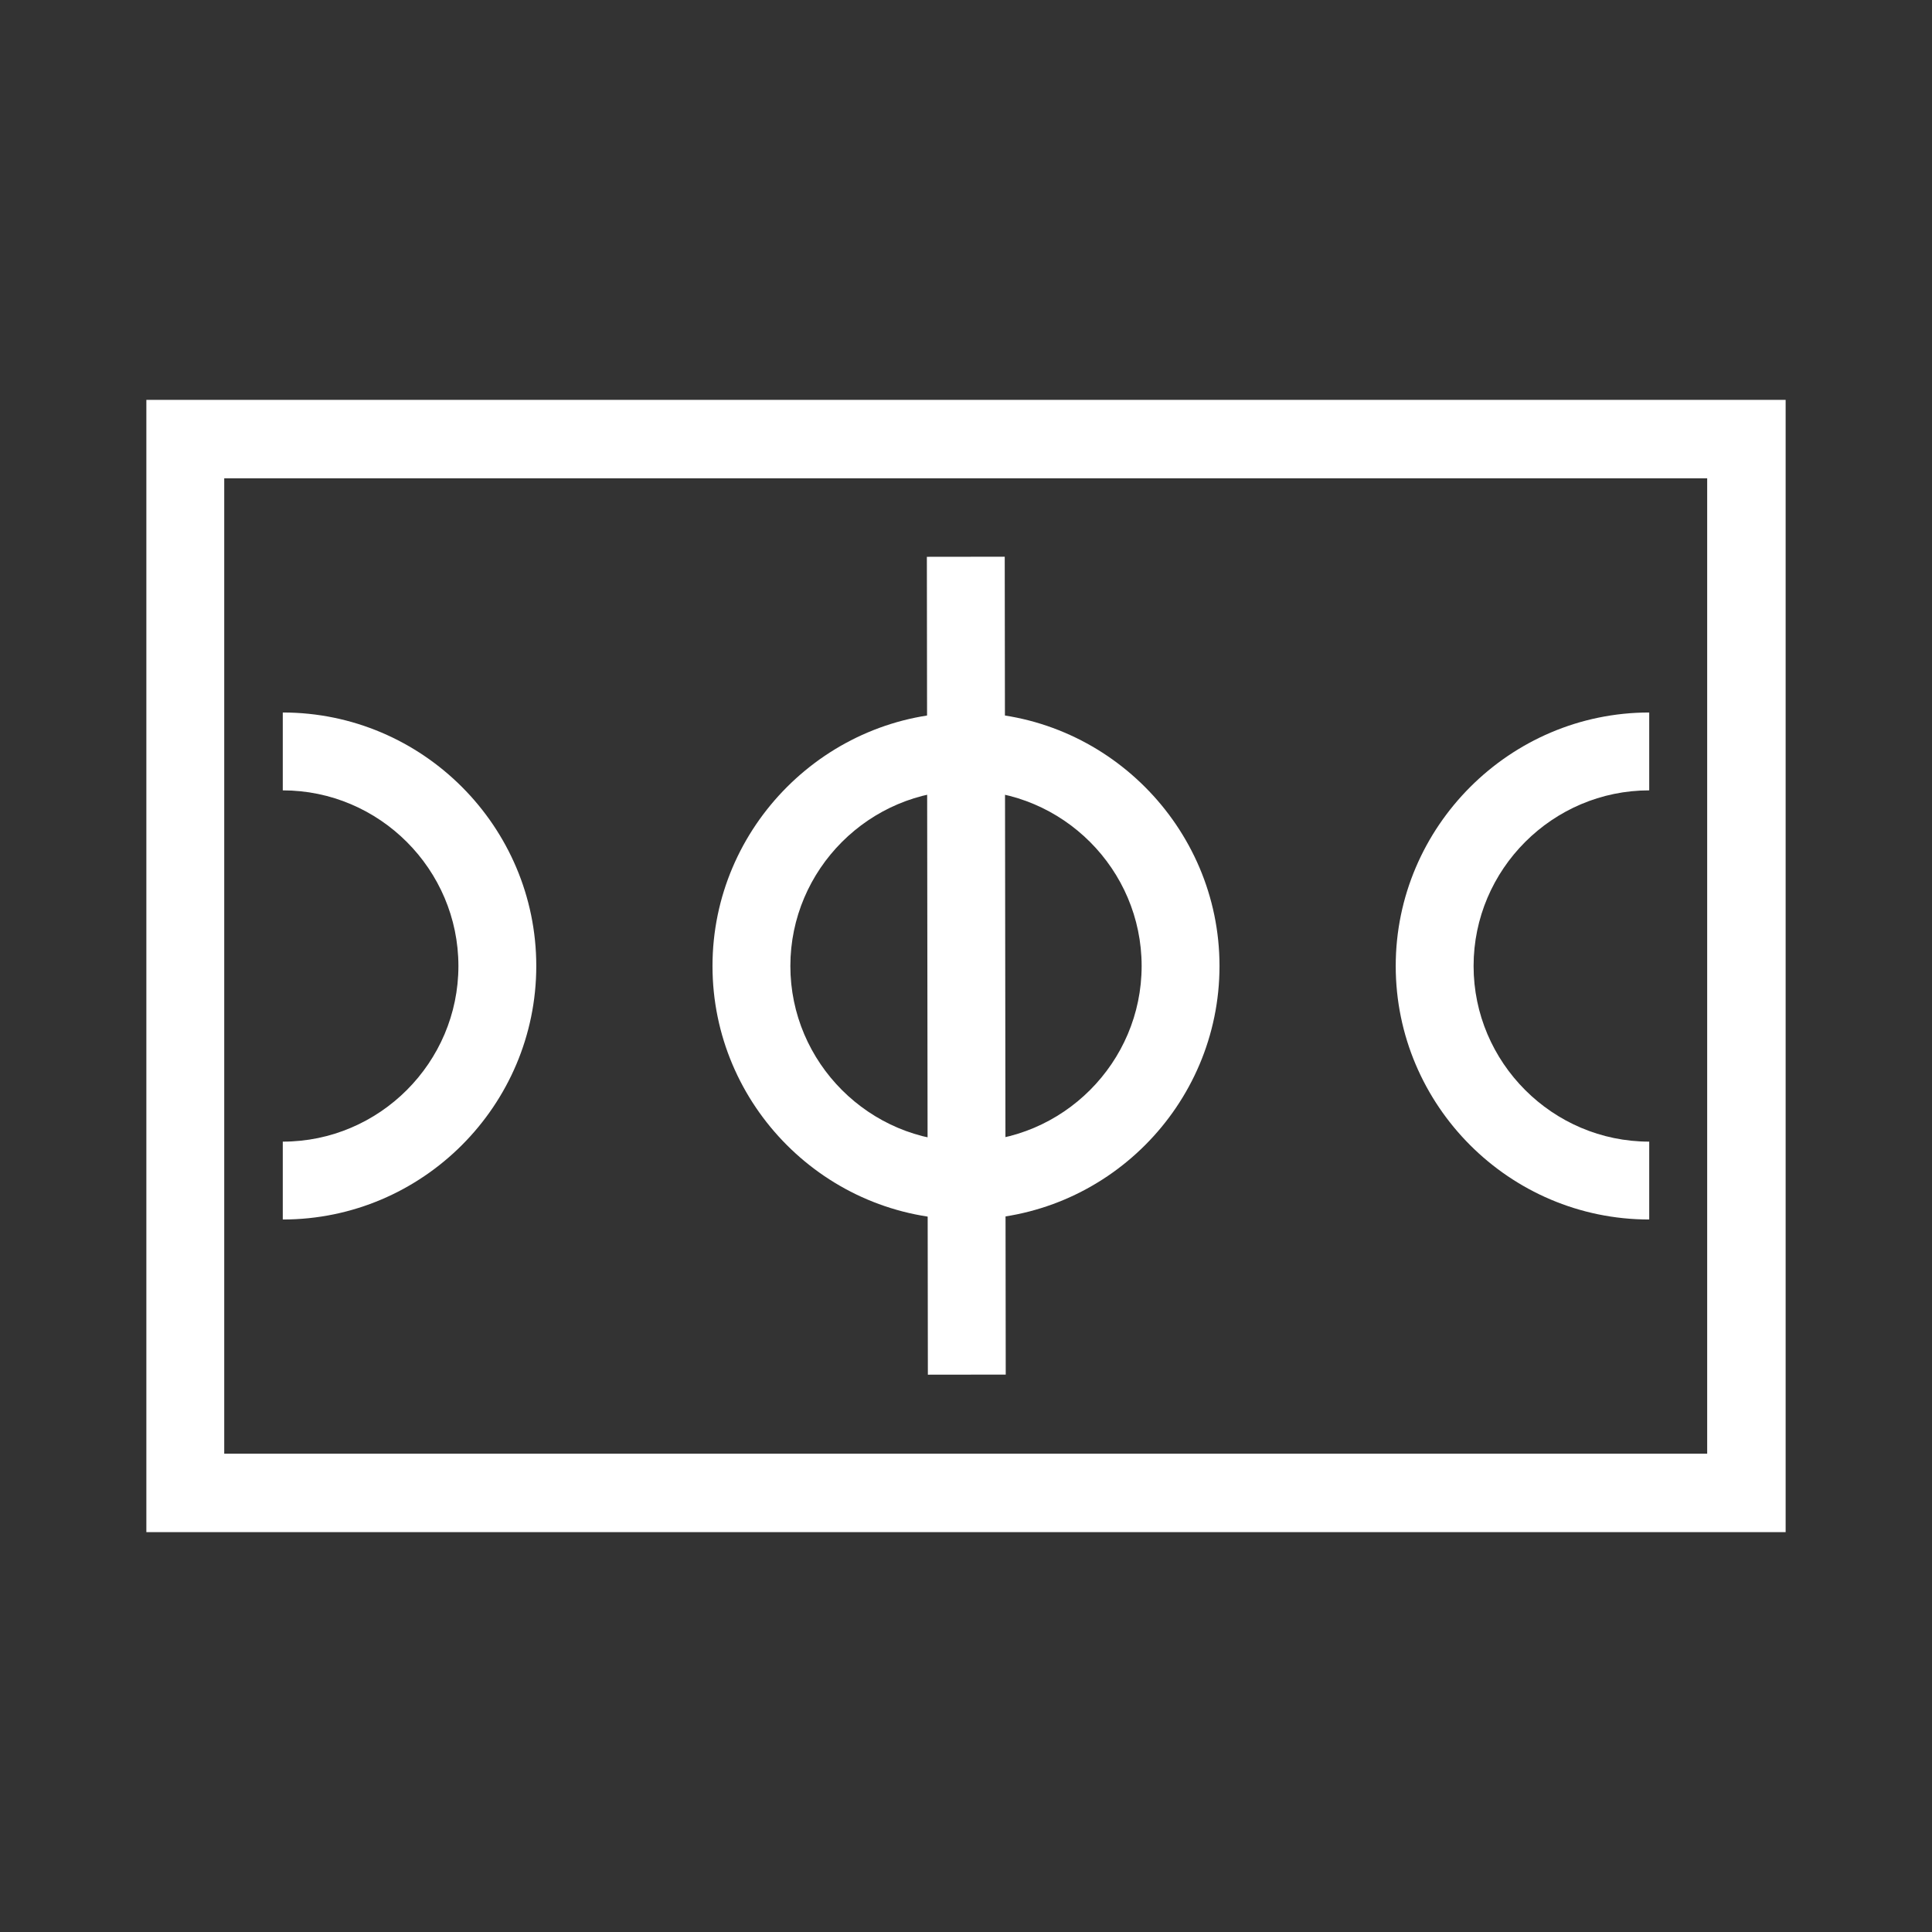
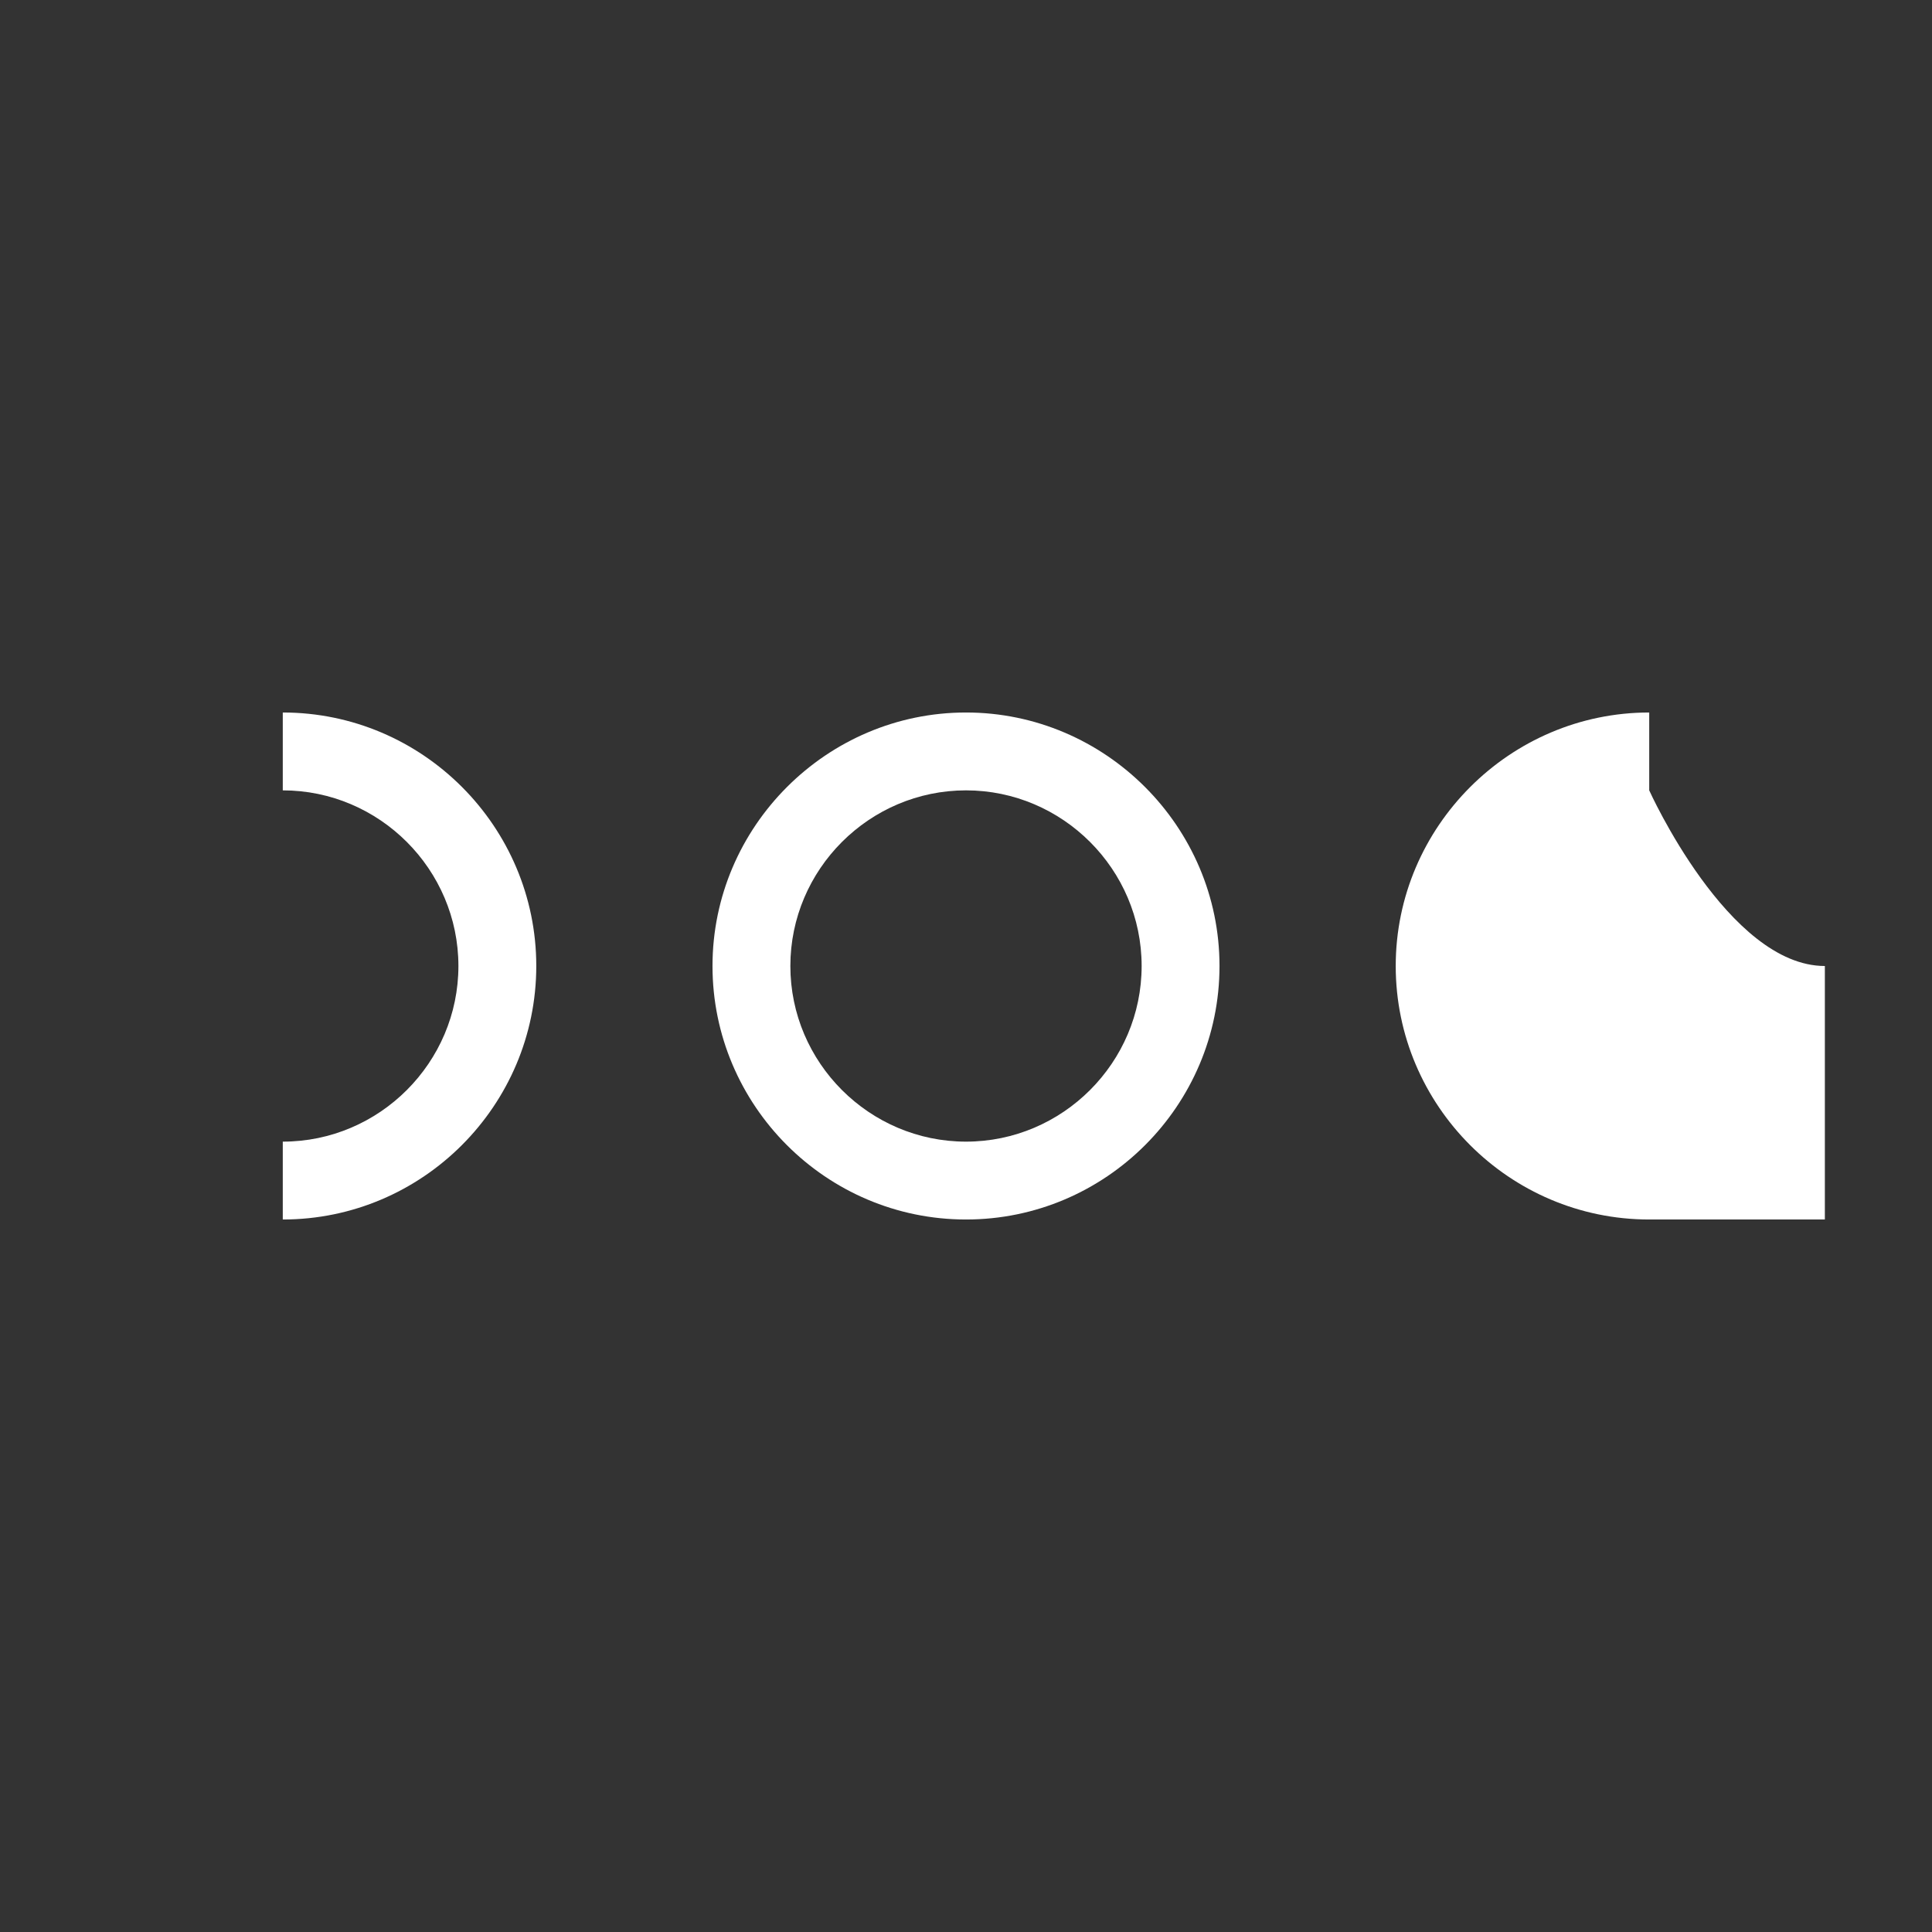
<svg xmlns="http://www.w3.org/2000/svg" version="1.1" id="pictogarm" x="0px" y="0px" viewBox="0 0 33 33" style="enable-background:new 0 0 33 33;" xml:space="preserve">
  <rect x="0" y="0" width="33" height="33" fill="#333333" stroke="none" />
  <style type="text/css">
	.st0{fill:#FFFFFF;}
</style>
-   <path class="st0" d="M30.5,26.17h-28V6.83h28V26.17z M3.83,24.83h25.33V8.17H3.83V24.83z" />
-   <rect x="15.84" y="9.51" transform="matrix(1 -1.221728e-03 1.221728e-03 1 -0.02 0.02)" class="st0" width="1.33" height="13.97" />
  <path class="st0" d="M16.5,20.83c-2.39,0-4.33-1.95-4.33-4.33s1.95-4.33,4.33-4.33s4.33,1.95,4.33,4.33S18.89,20.83,16.5,20.83z   M16.5,13.5c-1.65,0-3,1.35-3,3s1.35,3,3,3s3-1.35,3-3S18.15,13.5,16.5,13.5z" />
  <path class="st0" d="M4.83,20.83V19.5c1.65,0,3-1.35,3-3s-1.35-3-3-3v-1.33c2.39,0,4.33,1.95,4.33,4.33S7.22,20.83,4.83,20.83z" />
-   <path class="st0" d="M28.17,20.83c-2.39,0-4.33-1.95-4.33-4.33s1.95-4.33,4.33-4.33v1.33c-1.65,0-3,1.35-3,3s1.35,3,3,3V20.83z" />
+   <path class="st0" d="M28.17,20.83c-2.39,0-4.33-1.95-4.33-4.33s1.95-4.33,4.33-4.33v1.33s1.35,3,3,3V20.83z" />
</svg>